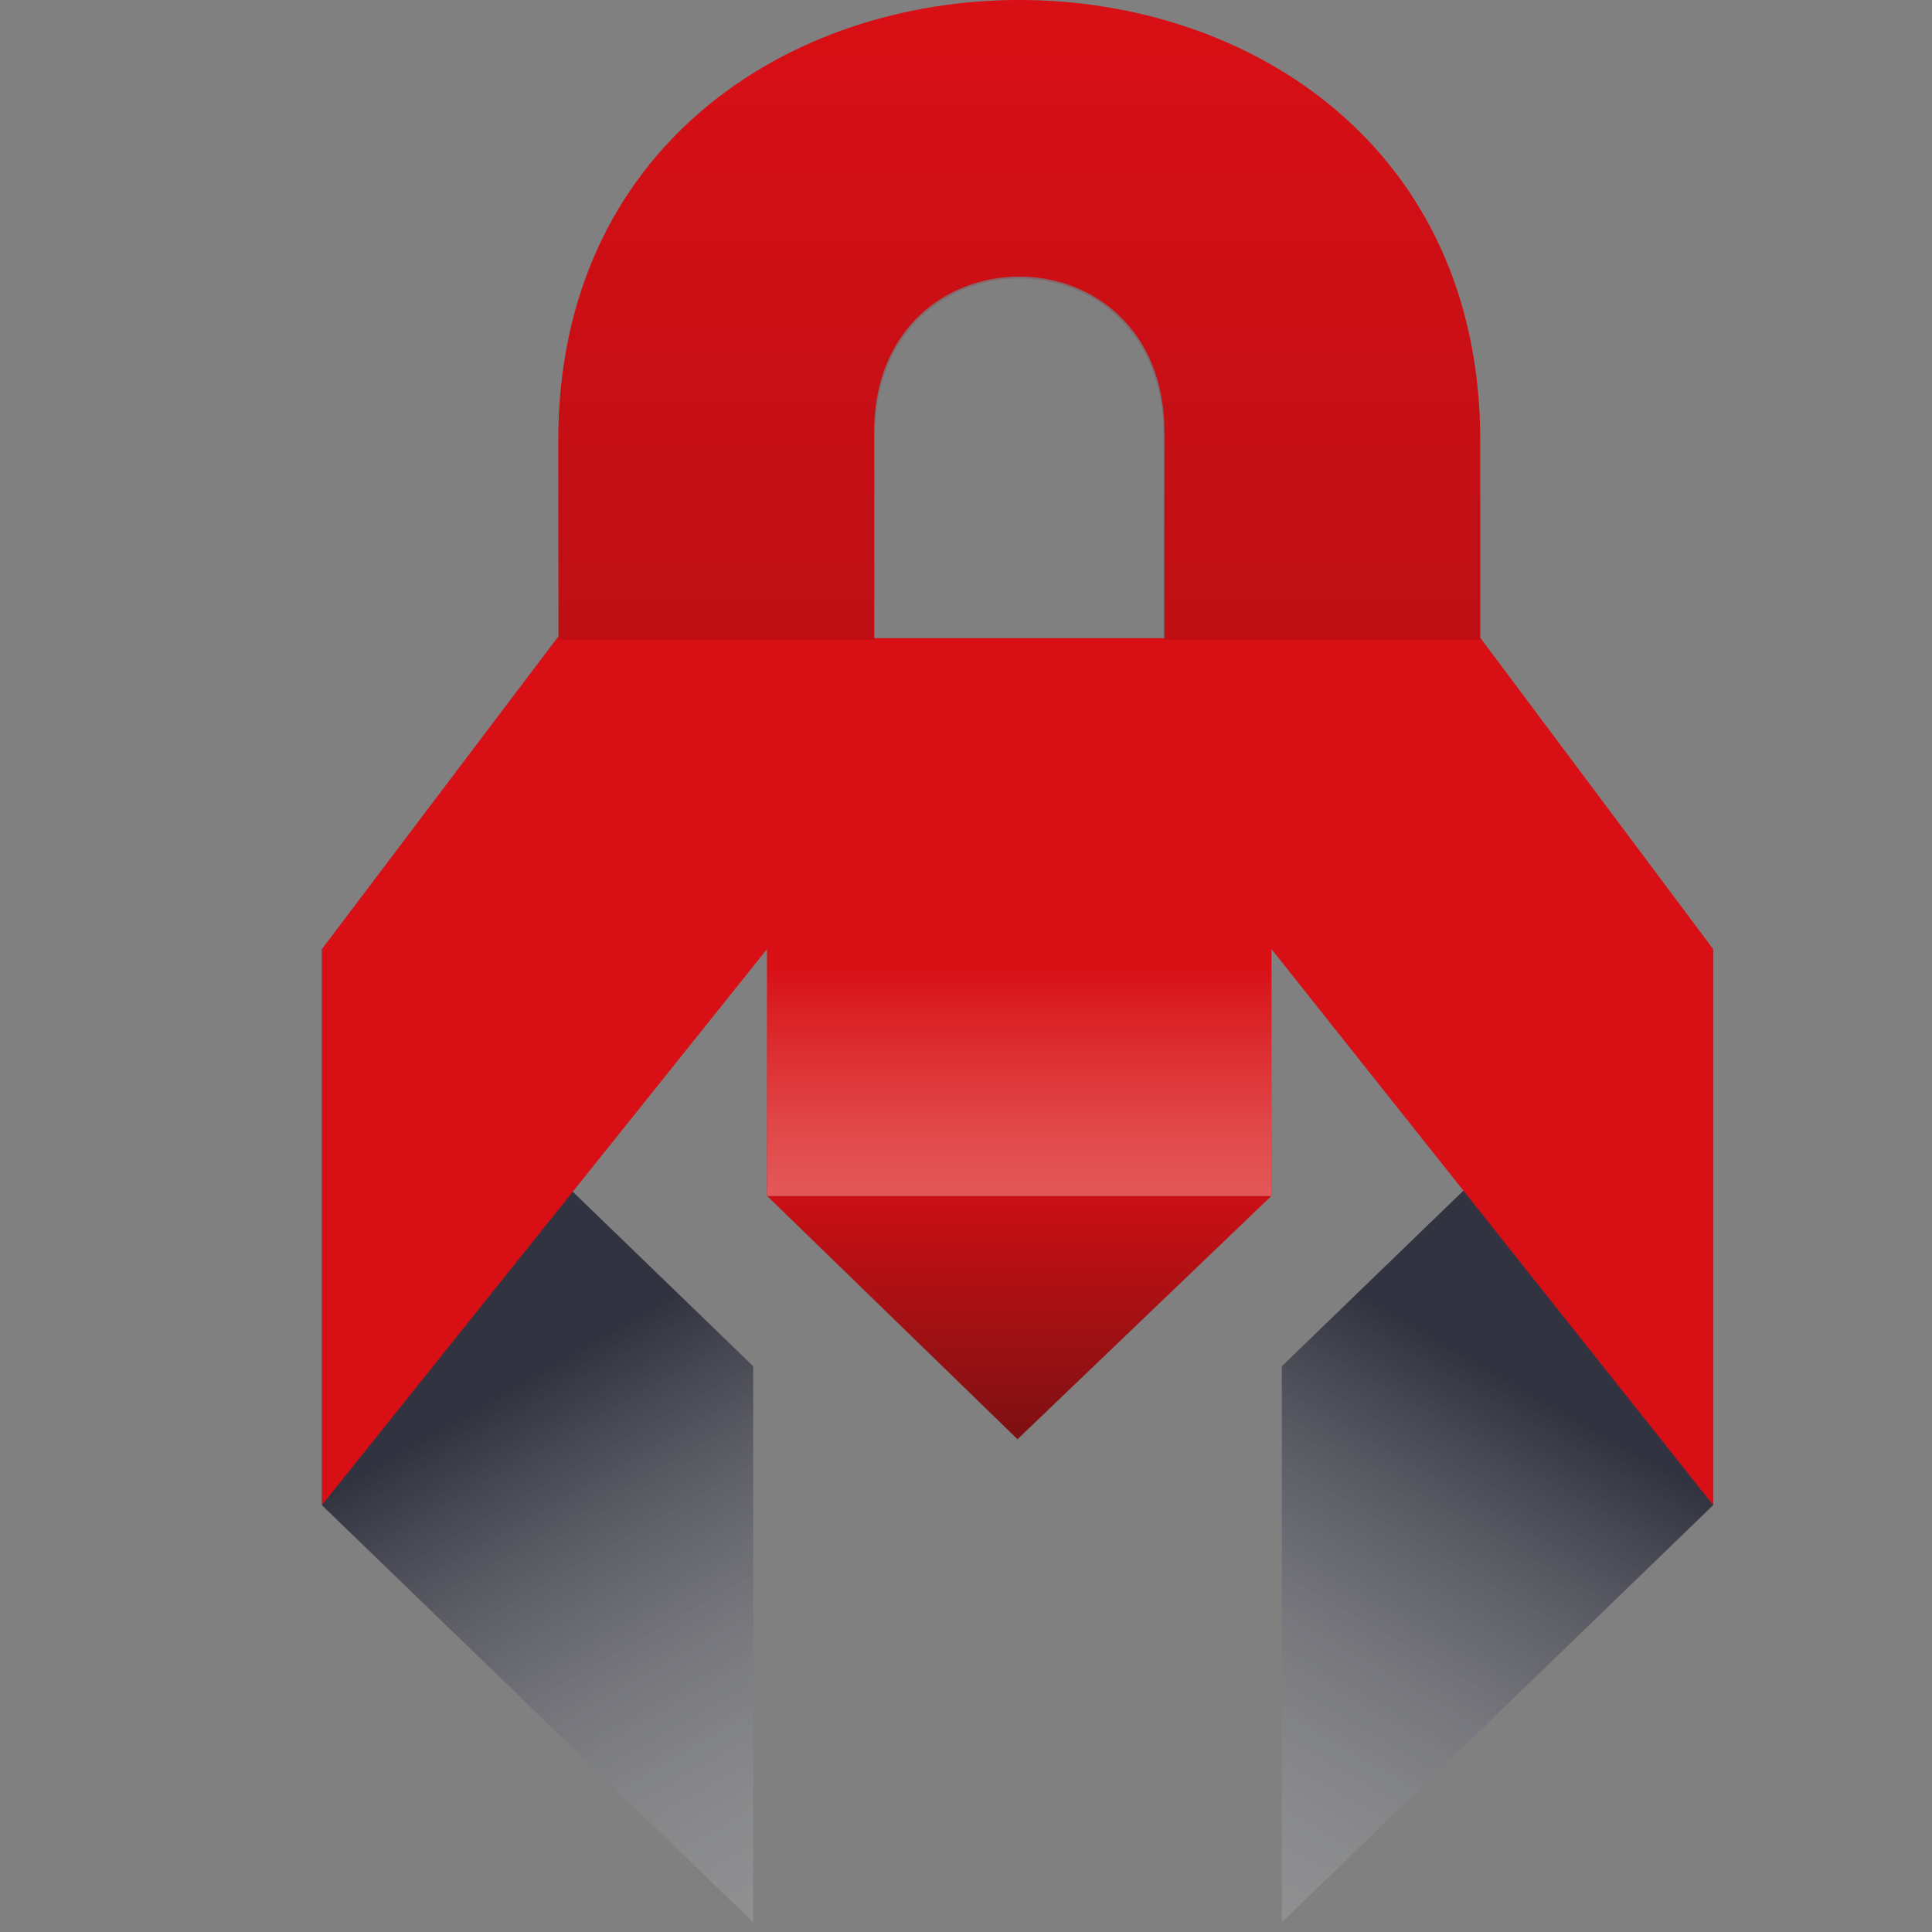
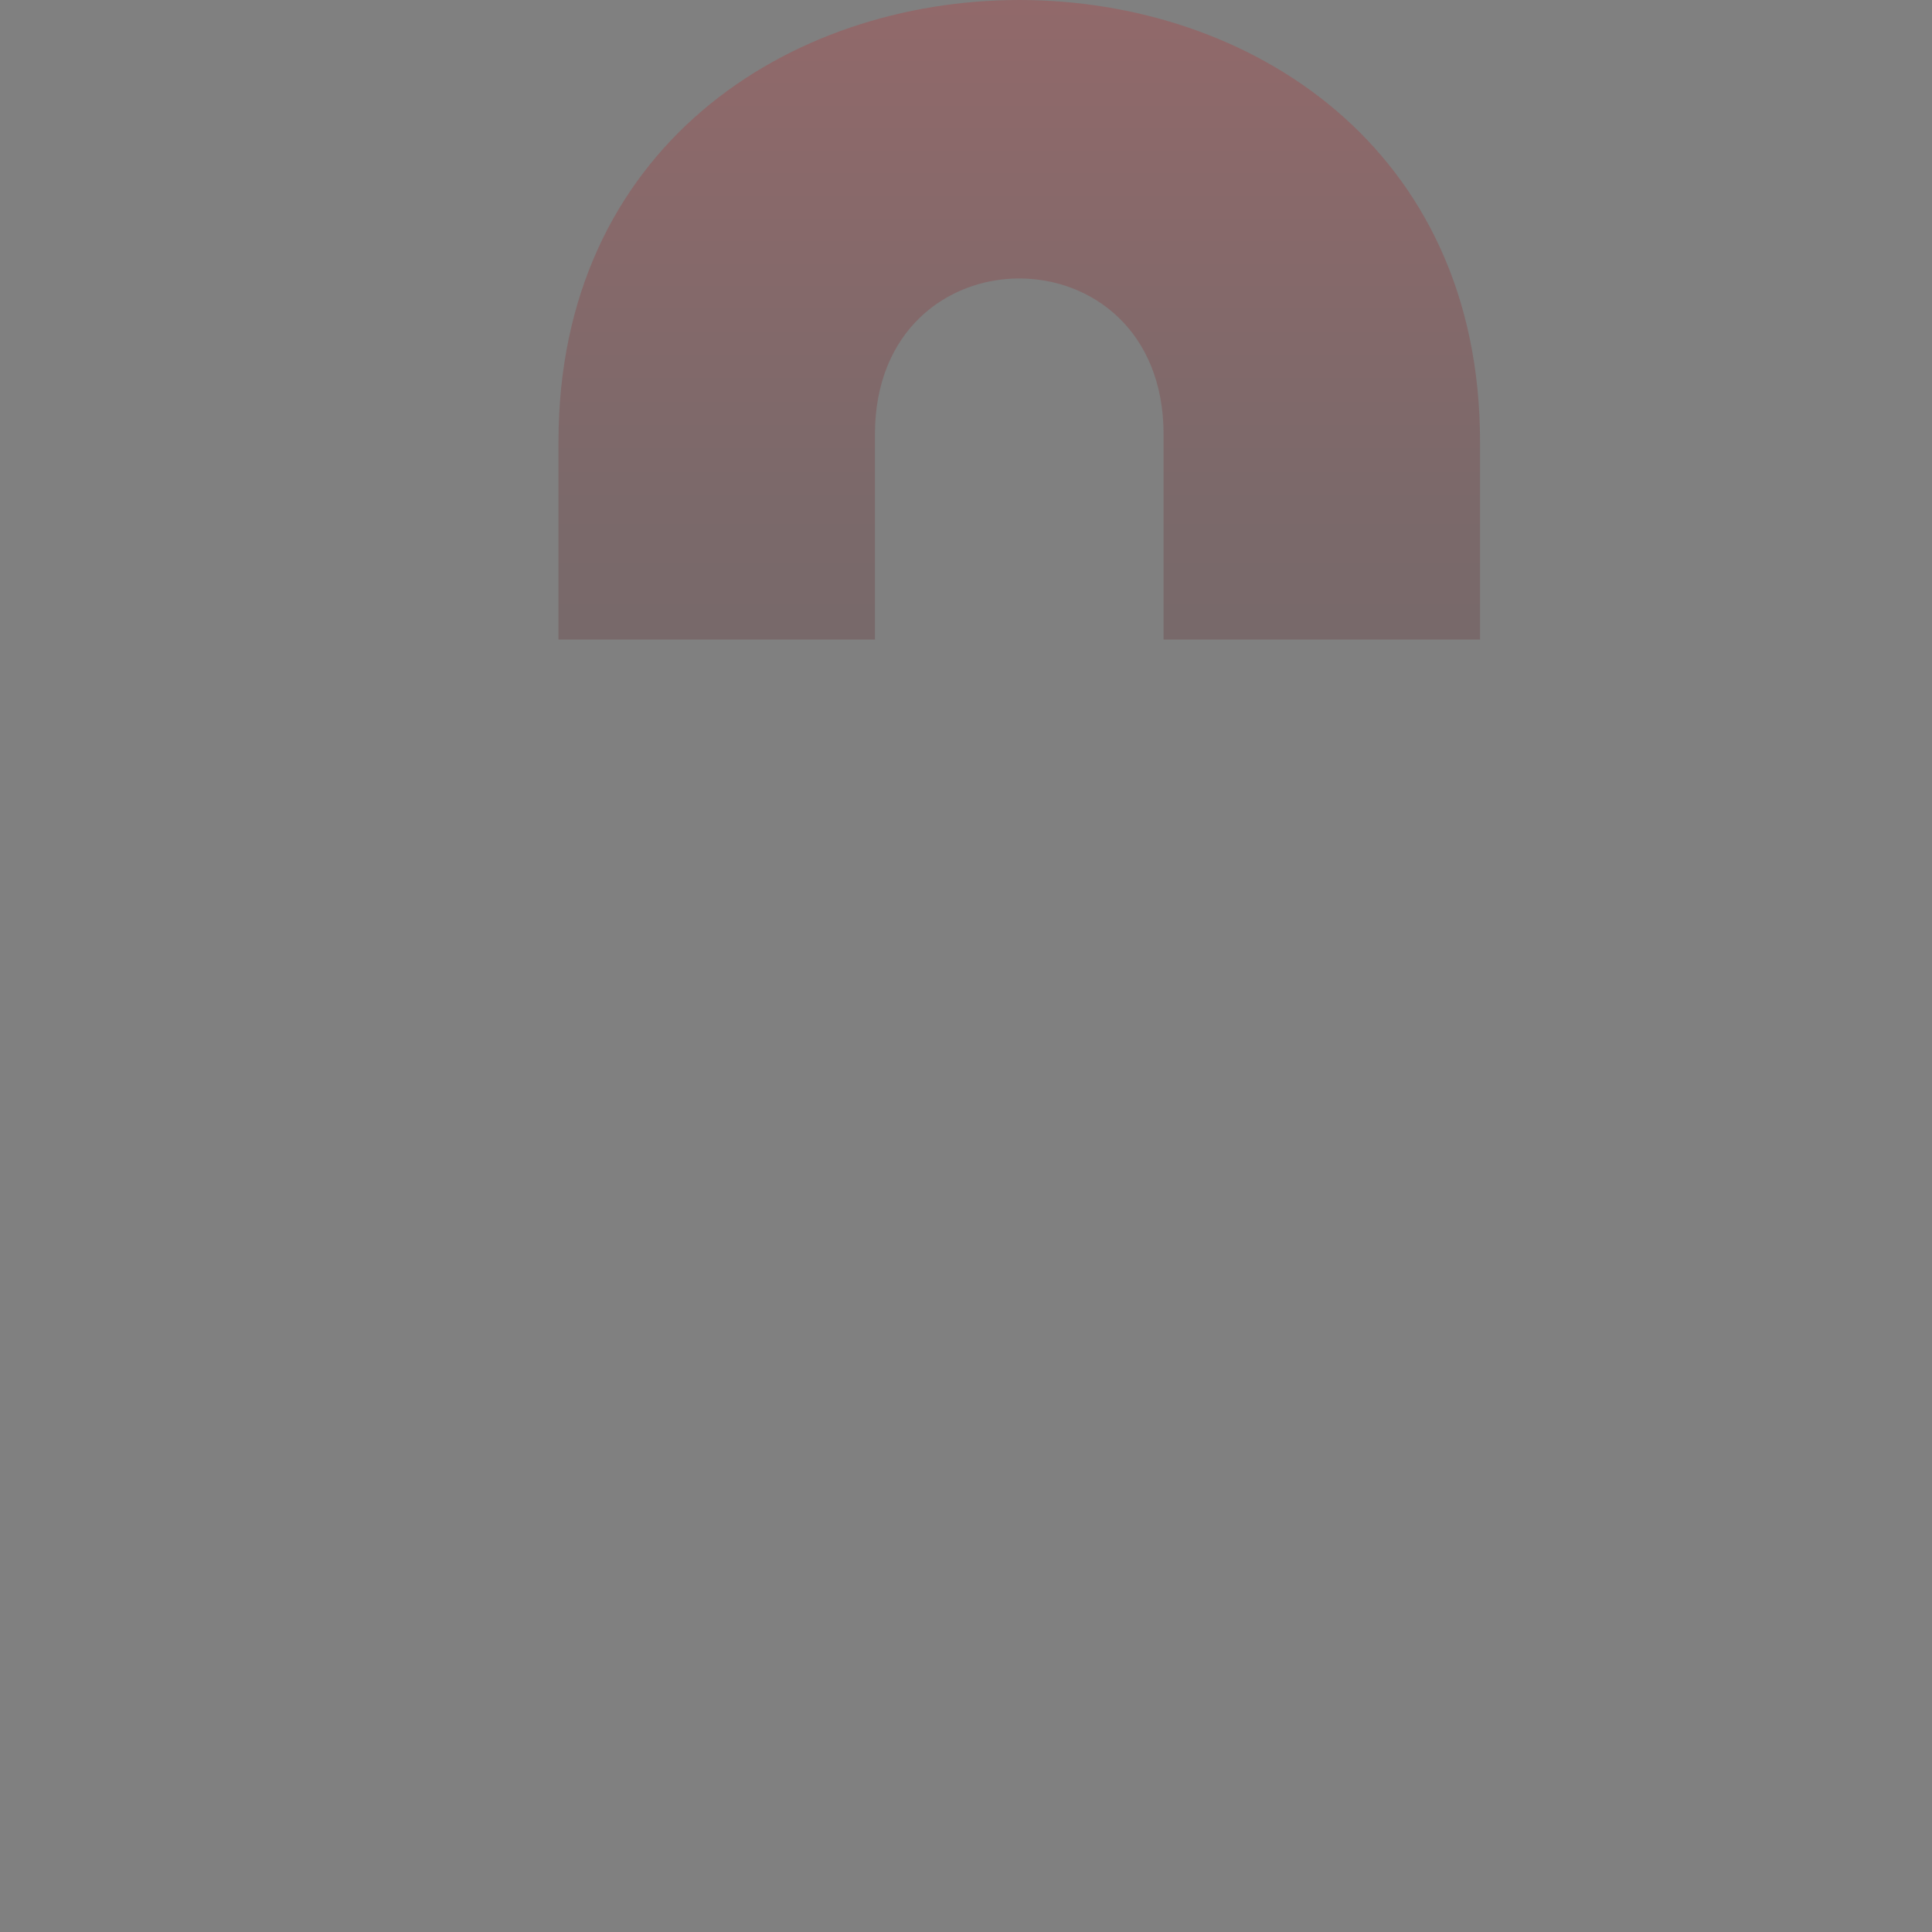
<svg xmlns="http://www.w3.org/2000/svg" width="600" height="600" viewBox="0 0 600 600" fill="none">
  <rect x="0" y="0" width="600" height="600" fill="#808080" stroke="none" />
  <style>
        :root {
            --color-main-dark1: #581112;
            --color-main-dark2: #681112;
            --color-main-dark3: #911013;
            --color-main: #D80F15;
            --color-main-light2: #DA1F23;
            --color-main-light3: #E14749;
            --color-main-light4: #E35757;
            
            --color-grey-dark1: #111325;
            --color-grey: #212529;

            --color-light: #fff;
            
            --color-stop-1: #111325;
            --color-stop-2: #fff;
        }

        @media (prefers-color-scheme: dark) {
            :root {
                --color-stop-1: #fff;
                --color-stop-2: #D80F15;
            }
        }
    </style>
-   <path fill="url(#tentacleLeft)" class="test" d="M100 294.78L233.92 424.303V597L100 467.477V294.78Z" />
-   <path fill="url(#tentacleRight)" d="M532 294.78L398.08 424.303V597L532 467.477V294.78Z" />
-   <path fill="url(#tailEnd)" d="M238.24 371.415L316 446.969L394.84 371.415H238.24Z" />
-   <path fill="#D80F15" d="M459.716 198.075V136.912C459.716 -45.637 173.364 -45.637 173.364 136.912L173.44 197.589L100 294.707V467.361L238.24 294.707V371.322H394.84V294.707L532 467.361V294.707L459.716 198.075ZM361.641 198.193H271.439V134.236C271.439 69.782 361.641 69.782 361.641 134.236V198.193Z" />
-   <path fill="url(#tail)" d="M394.84 294.78H238.24V371.415H394.84V294.78Z" />
  <path fill="url(#head)" fill-opacity="0.2" d="M459.64 198.602V137.194C459.64 -45.731 173.44 -45.731 173.44 137.194V198.602L459.64 198.602ZM361.36 198.602H271.72V134.92C271.72 70.333 361.36 70.333 361.36 134.92" />
  <defs>
    <linearGradient id="tentacleLeft" x1="93.628" y1="318.343" x2="285.944" y2="653.096" gradientUnits="userSpaceOnUse">
      <stop offset="0.34" stop-color="#111325" stop-opacity="0.7" />
      <stop offset="1" stop-color="#fff" stop-opacity="0.1" />
    </linearGradient>
    <linearGradient id="tentacleRight" x1="538.372" y1="318.343" x2="346.056" y2="653.096" gradientUnits="userSpaceOnUse">
      <stop offset="0.34" stop-color="#111325" stop-opacity="0.7" />
      <stop offset="1" stop-color="#fff" stop-opacity="0.1" />
    </linearGradient>
    <linearGradient id="tailEnd" x1="316.54" y1="359.002" x2="316.54" y2="495.573" gradientUnits="userSpaceOnUse">
      <stop offset="0" stop-color="#D80F15" />
      <stop offset="0.5" stop-color="#911013" />
      <stop offset="0.8" stop-color="#681112" />
      <stop offset="1" stop-color="#581112" />
    </linearGradient>
    <linearGradient id="tail" x1="316.545" y1="299.375" x2="316.545" y2="369.436" gradientUnits="userSpaceOnUse">
      <stop offset="0" stop-color="#D80F15" />
      <stop offset="0.19" stop-color="#DA1F23" />
      <stop offset="0.72" stop-color="#E14749" />
      <stop offset="1" stop-color="#E35757" />
    </linearGradient>
    <linearGradient id="head" x1="316.54" y1="0" x2="316.54" y2="198.602" gradientUnits="userSpaceOnUse">
      <stop offset="0" stop-color="#D80F15" />
      <stop offset="0.5" stop-color="#911013" />
      <stop offset="0.8" stop-color="#681112" />
      <stop offset="1" stop-color="#581112" />
    </linearGradient>
  </defs>
</svg>